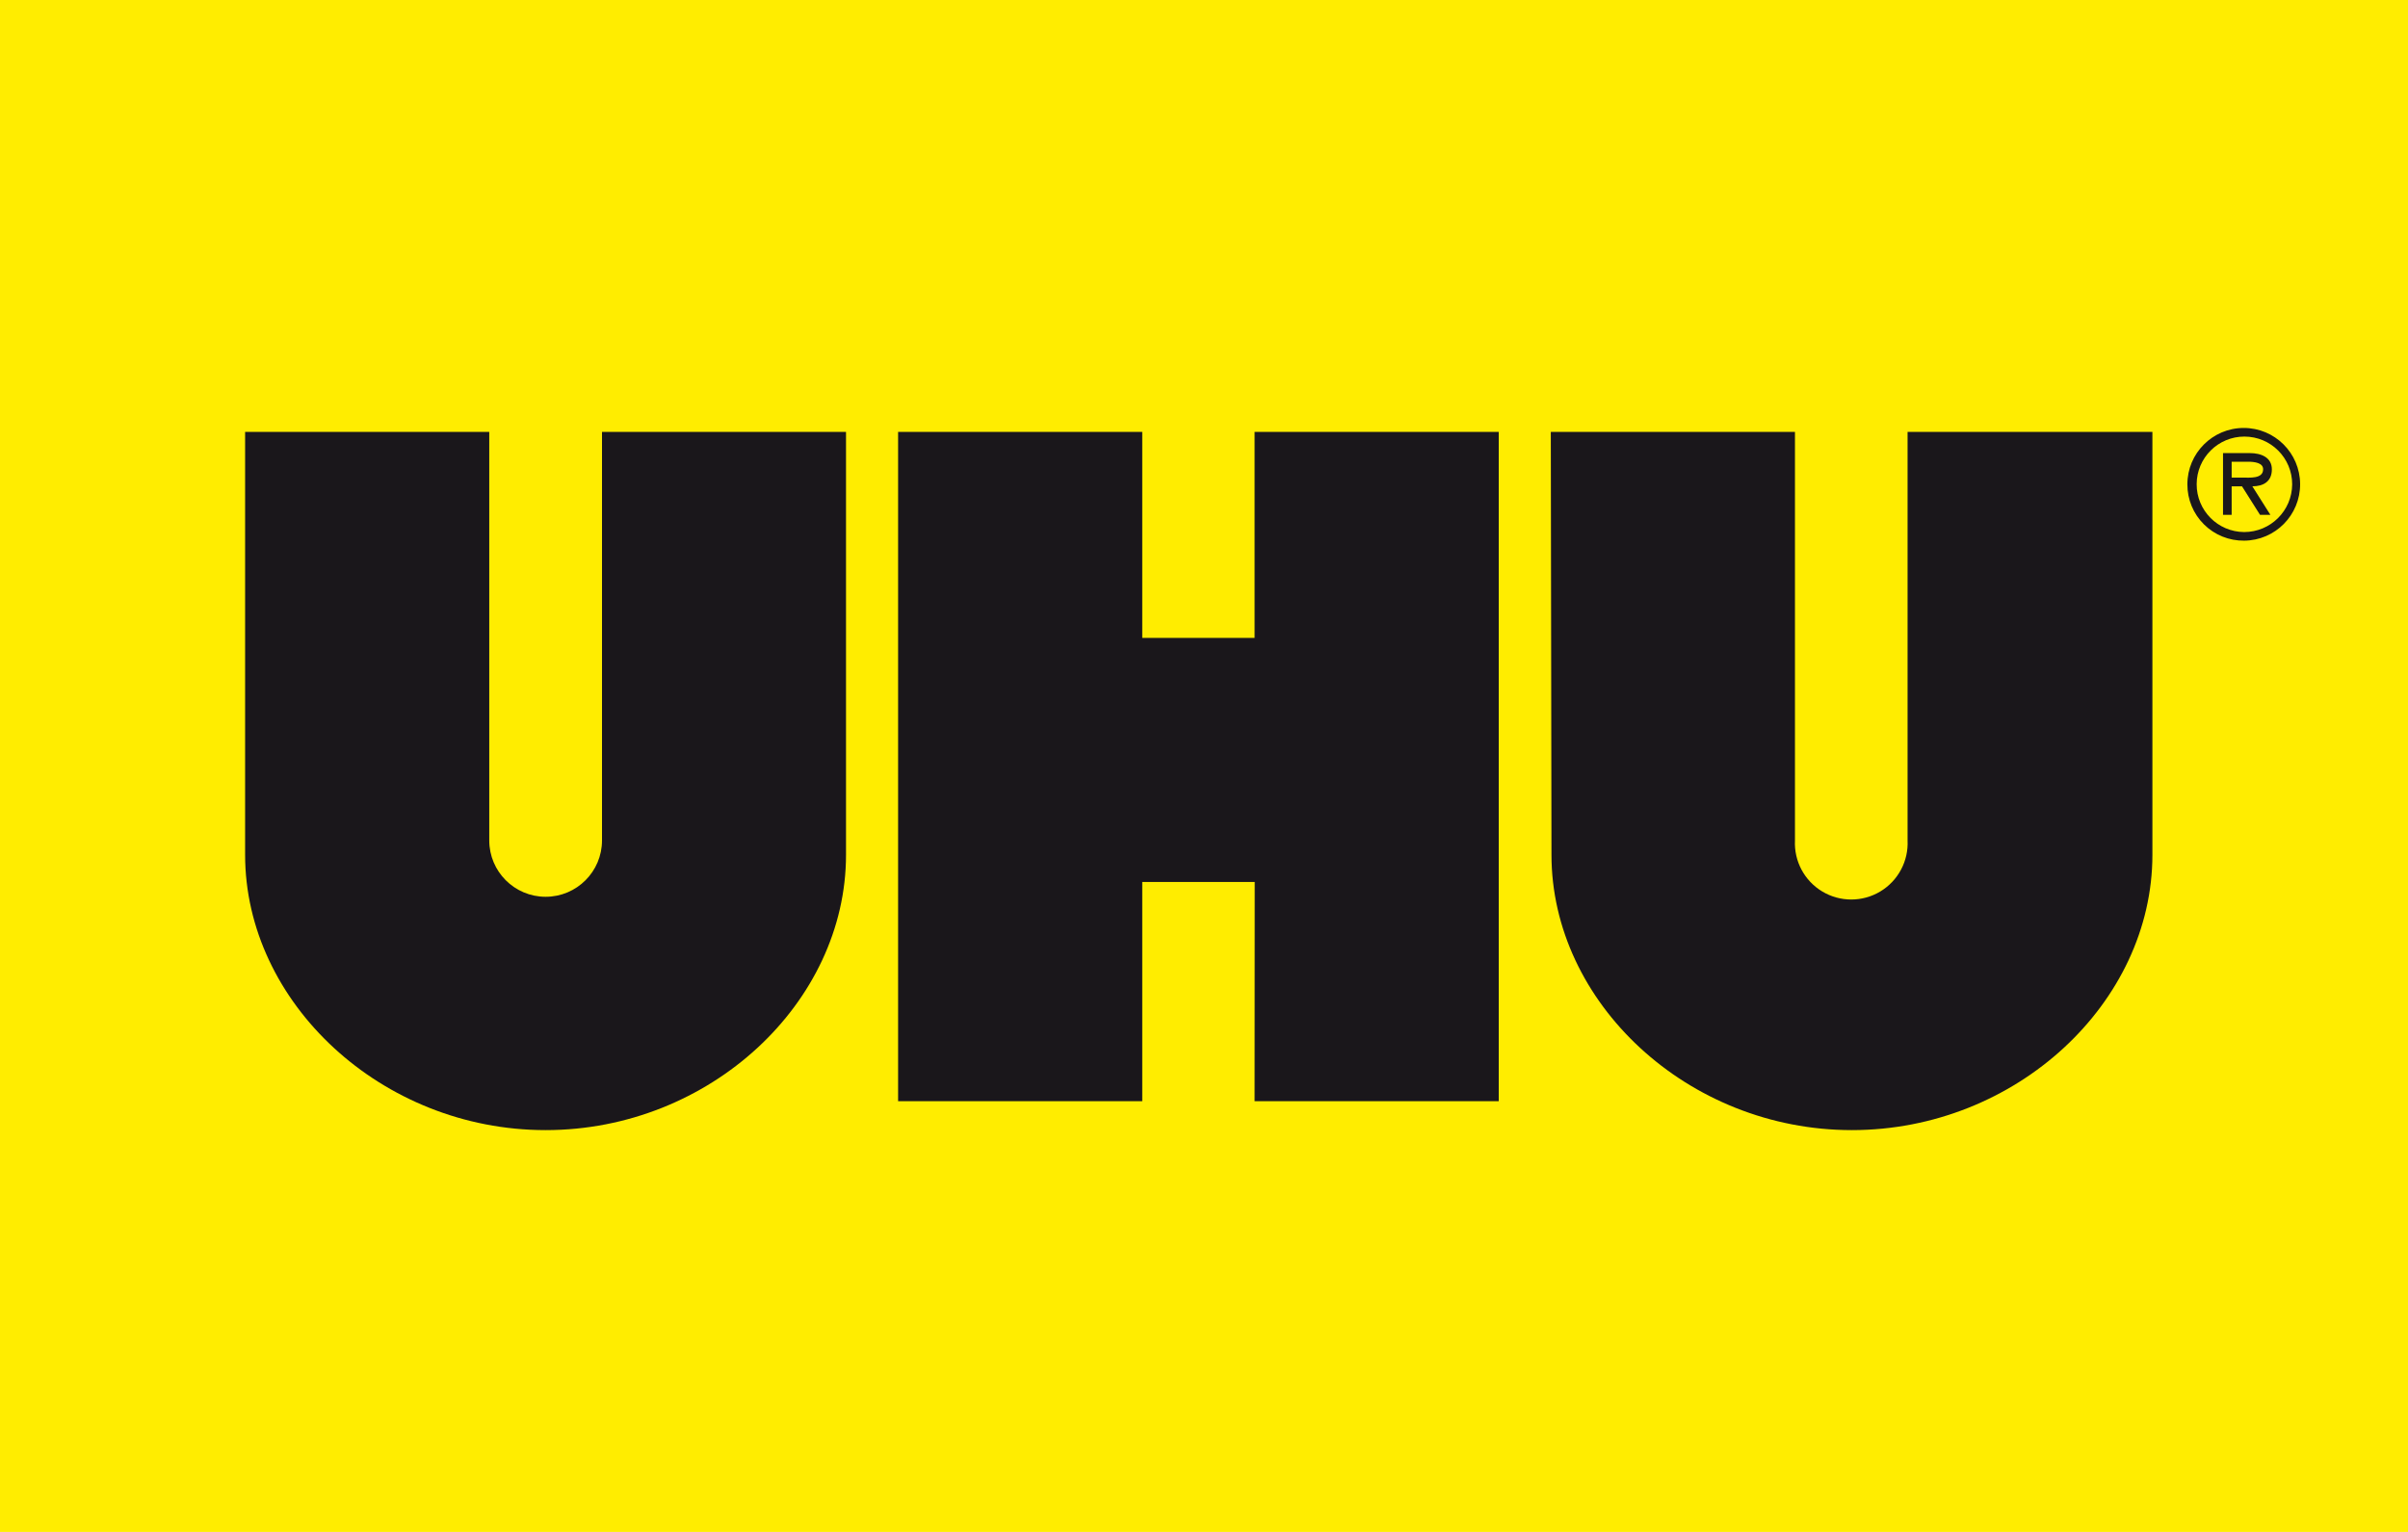
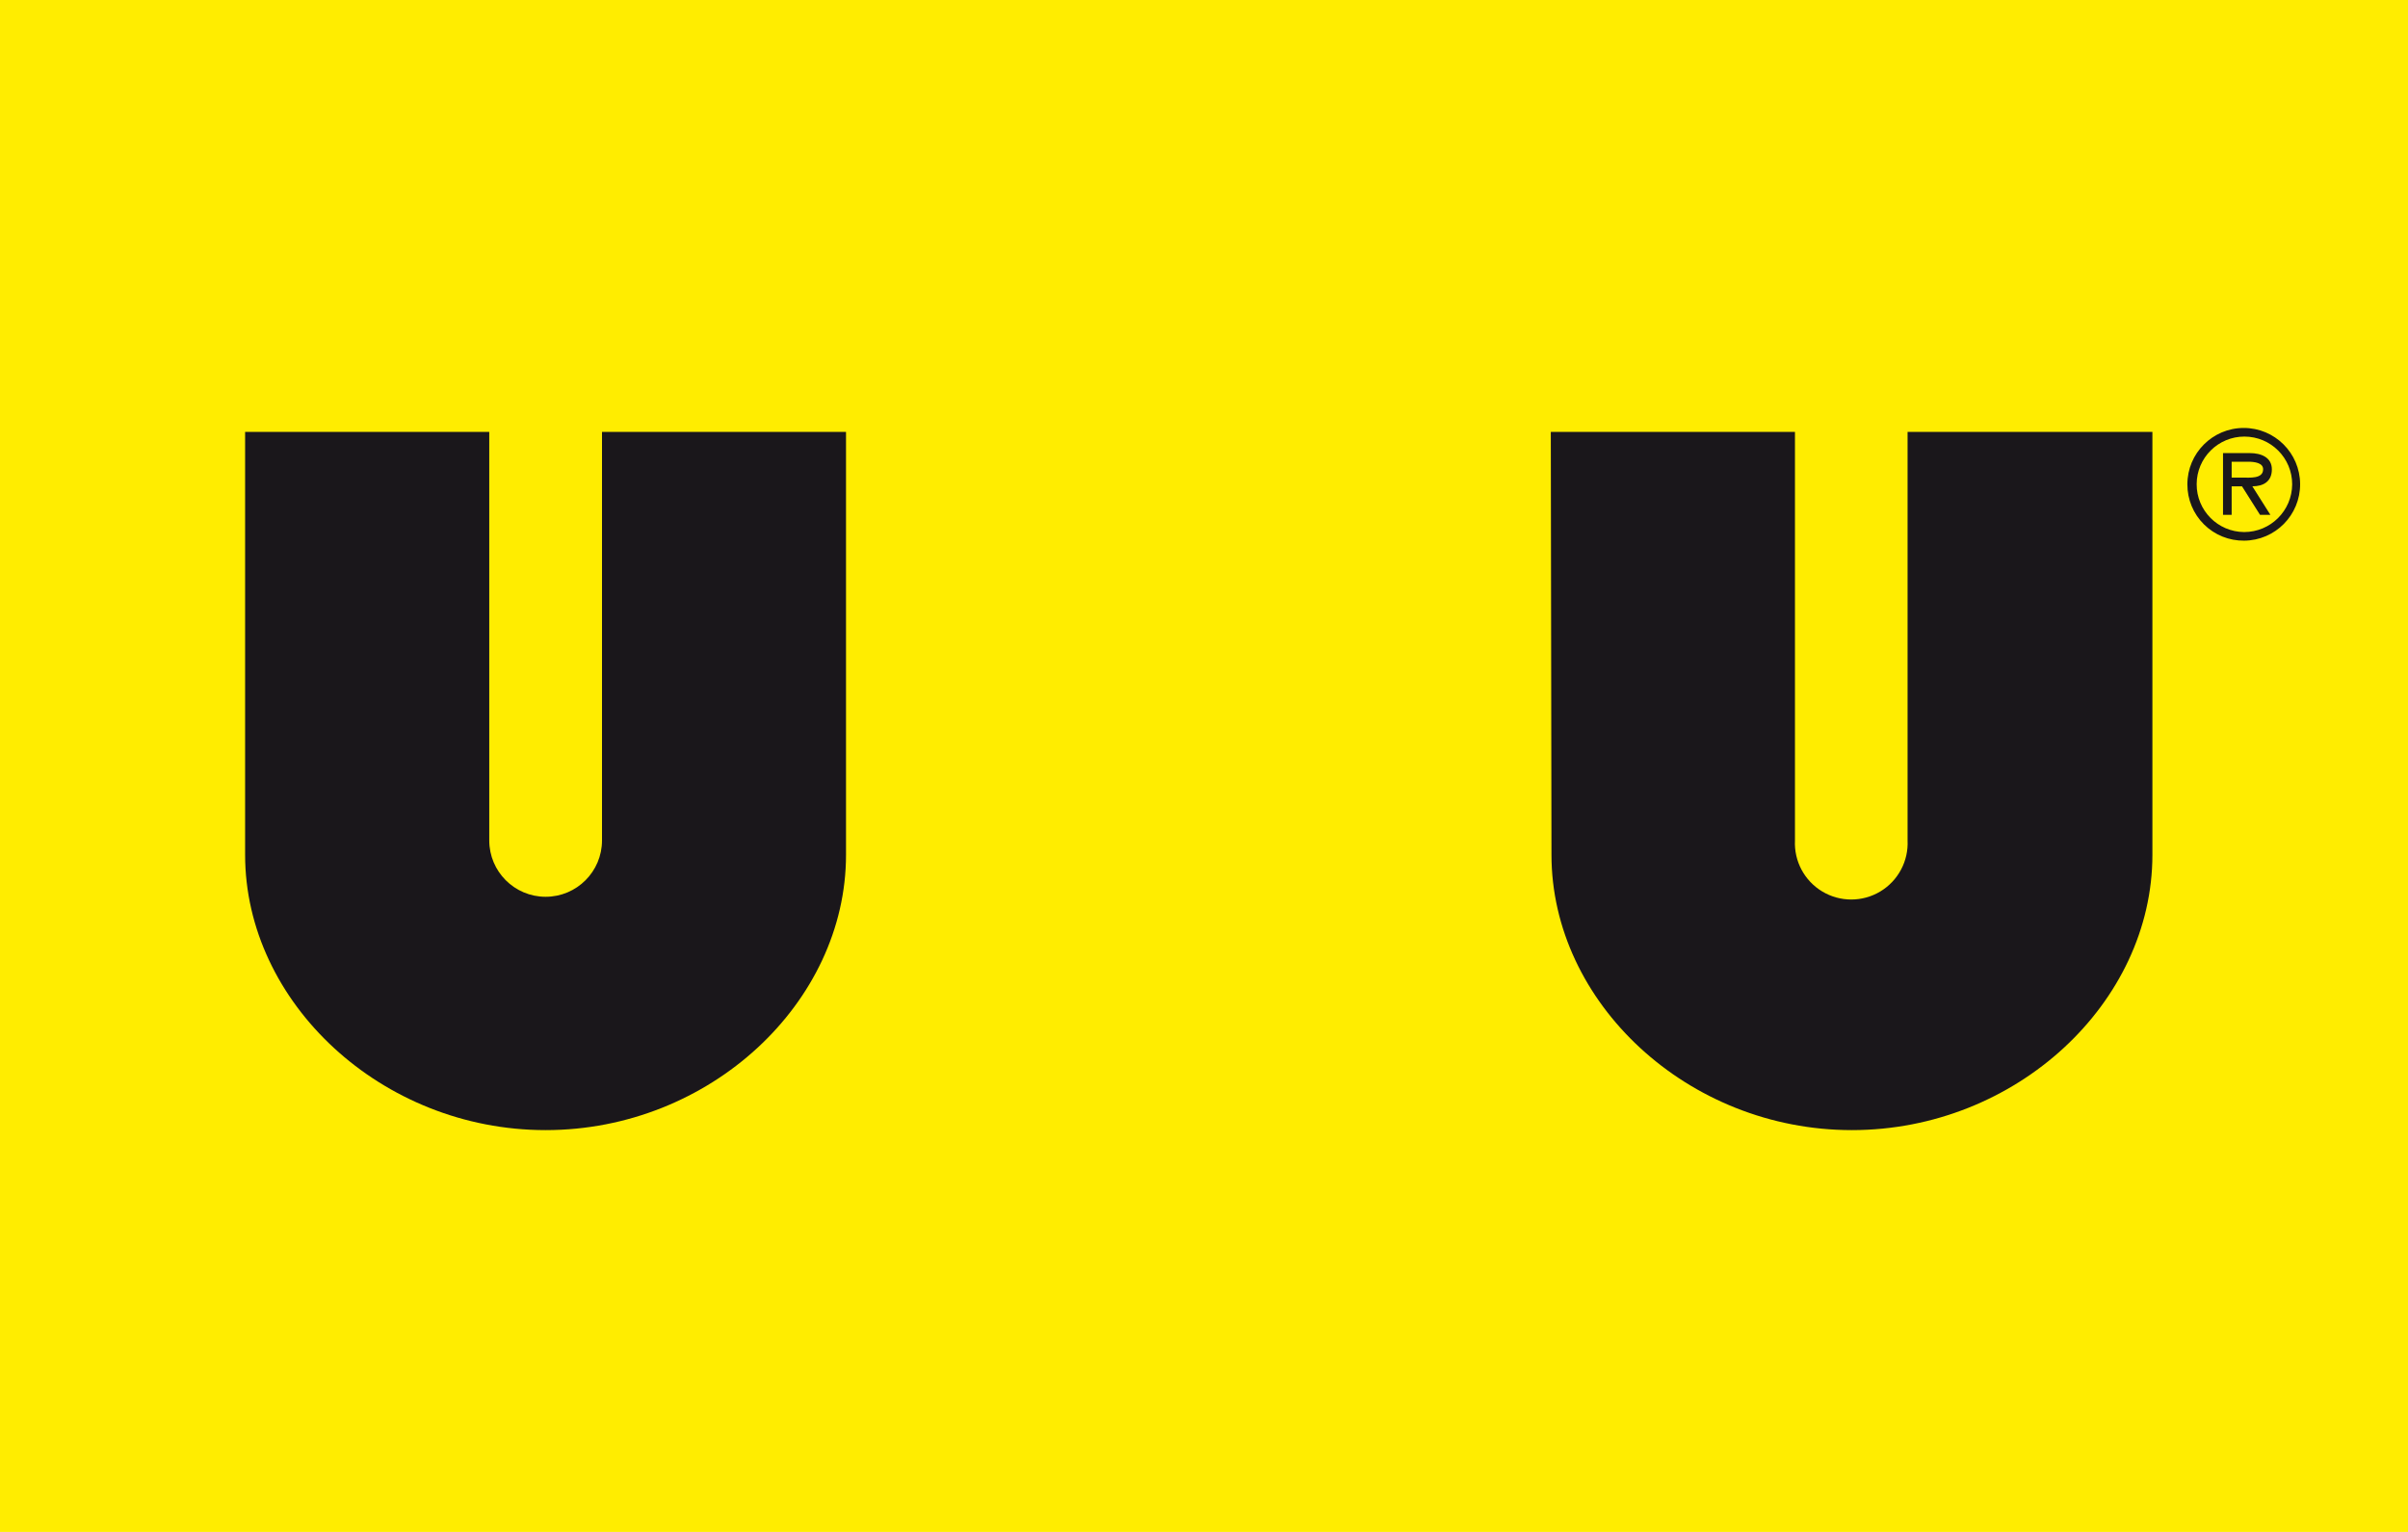
<svg xmlns="http://www.w3.org/2000/svg" width="110px" height="70px" viewBox="0 0 110 70" version="1.1">
  <title>Uhu Logo</title>
  <g id="Uhu-Logo" stroke="none" stroke-width="1" fill="none" fill-rule="evenodd">
    <rect fill="#FFED00" x="0" y="0" width="110" height="70" />
    <g id="logo_uhu" transform="translate(0, 3)">
      <polygon id="Path" fill="#1A171B" fill-rule="nonzero" points="68.47 16.734 68.47 47.318 57.317 47.318 57.317 37.302 52.185 37.302 52.179 47.318 41.026 47.318 41.026 16.734 52.179 16.734 52.185 26.148 57.317 26.148 57.317 16.734" />
      <path d="M11.203,16.734 L22.35,16.734 L22.35,35.403 C22.35,36.825 23.503,37.978 24.925,37.978 C26.347,37.978 27.5,36.825 27.5,35.403 L27.5,16.734 L38.654,16.734 L38.654,36.06 C38.654,42.82 32.428,48.64 24.925,48.64 C17.422,48.64 11.203,42.808 11.203,36.06 L11.203,16.734 Z" id="Path" fill="#1A171B" fill-rule="nonzero" />
      <path d="M70.842,16.734 L81.996,16.734 L81.996,35.403 C81.996,36.323 82.487,37.173 83.284,37.633 C84.08,38.093 85.062,38.093 85.858,37.633 C86.655,37.173 87.146,36.323 87.146,35.403 L87.146,16.734 L98.324,16.734 L98.324,36.06 C98.324,42.82 92.093,48.64 84.596,48.64 C77.098,48.64 70.867,42.808 70.867,36.06 L70.842,16.734 Z" id="Path" fill="#1A171B" fill-rule="nonzero" />
      <rect id="Rectangle" fill="#FFED00" fill-rule="nonzero" x="0" y="0" width="109.447" height="64.058" />
-       <polygon id="Path" fill="#1A171B" fill-rule="nonzero" points="68.464 16.734 68.464 47.318 57.311 47.318 57.317 37.302 52.179 37.302 52.179 47.318 41.026 47.318 41.026 16.734 52.179 16.734 52.179 26.148 57.311 26.148 57.311 16.734" />
      <path d="M11.197,16.734 L22.35,16.734 L22.35,35.403 C22.35,36.825 23.503,37.978 24.925,37.978 C26.347,37.978 27.5,36.825 27.5,35.403 L27.5,16.734 L38.647,16.734 L38.647,36.06 C38.647,42.82 32.422,48.64 24.925,48.64 C17.428,48.64 11.197,42.808 11.197,36.06 L11.197,16.734 Z" id="Path" fill="#1A171B" fill-rule="nonzero" />
      <path d="M70.842,16.734 L81.996,16.734 L81.996,35.403 C81.95,36.352 82.429,37.249 83.244,37.737 C84.059,38.225 85.077,38.225 85.891,37.737 C86.706,37.249 87.186,36.352 87.14,35.403 L87.14,16.734 L98.324,16.734 L98.324,36.06 C98.324,42.82 92.099,48.64 84.596,48.64 C77.092,48.64 70.873,42.808 70.873,36.06 L70.842,16.734 Z" id="Path" fill="#1A171B" fill-rule="nonzero" />
      <path d="M102.515,21.705 C103.935,21.695 105.078,20.538 105.072,19.118 C105.065,17.698 103.91,16.552 102.491,16.555 C101.071,16.559 99.922,17.711 99.922,19.13 C99.918,19.817 100.191,20.477 100.679,20.961 C101.166,21.445 101.828,21.713 102.515,21.705 Z M102.515,21.312 C101.312,21.305 100.341,20.325 100.346,19.122 C100.35,17.919 101.328,16.946 102.531,16.949 C103.735,16.951 104.709,17.927 104.709,19.13 C104.702,20.337 103.722,21.312 102.515,21.312 L102.515,21.312 Z M102.89,19.222 C103.394,19.222 103.781,19.001 103.781,18.448 C103.781,17.895 103.283,17.704 102.779,17.704 L101.55,17.704 L101.55,20.525 L101.944,20.525 L101.944,19.222 L102.417,19.222 L103.24,20.525 L103.713,20.525 L102.89,19.222 Z M101.944,18.823 L101.944,18.098 L102.699,18.098 C103.001,18.098 103.382,18.153 103.382,18.442 C103.382,18.891 102.767,18.823 102.417,18.823 L101.944,18.823 Z" id="Shape" fill="#1A171B" />
    </g>
  </g>
</svg>